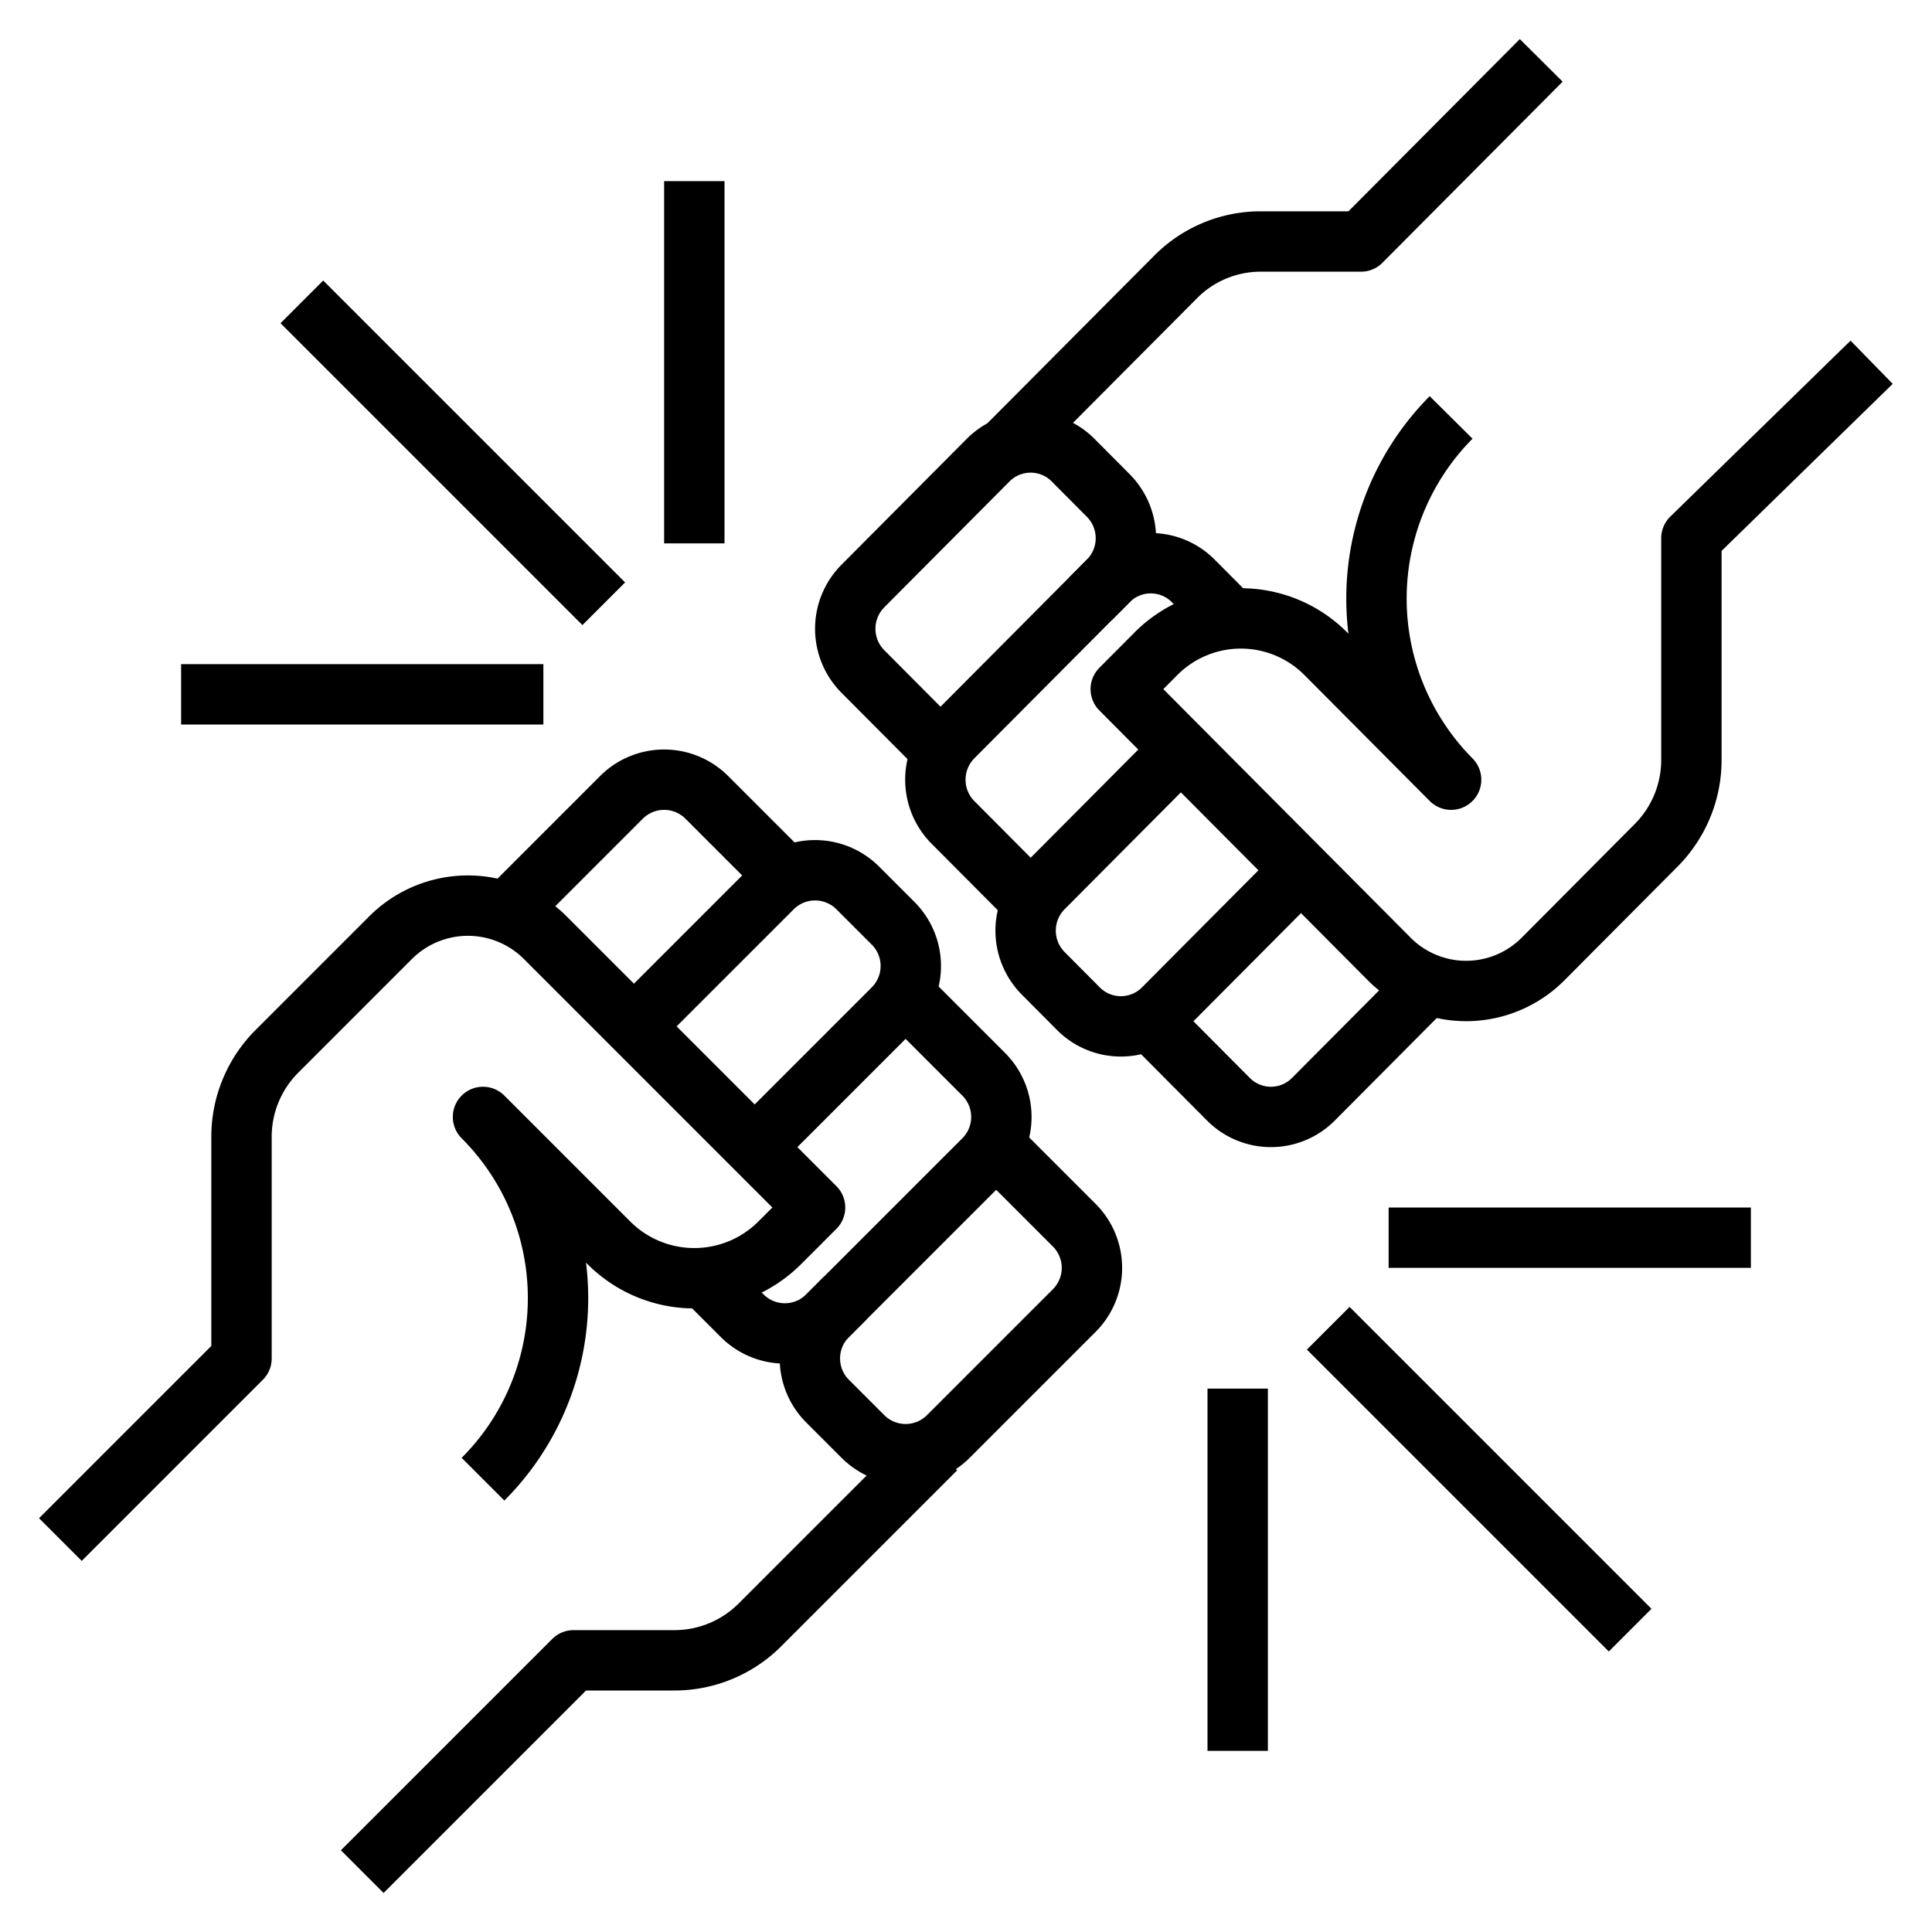
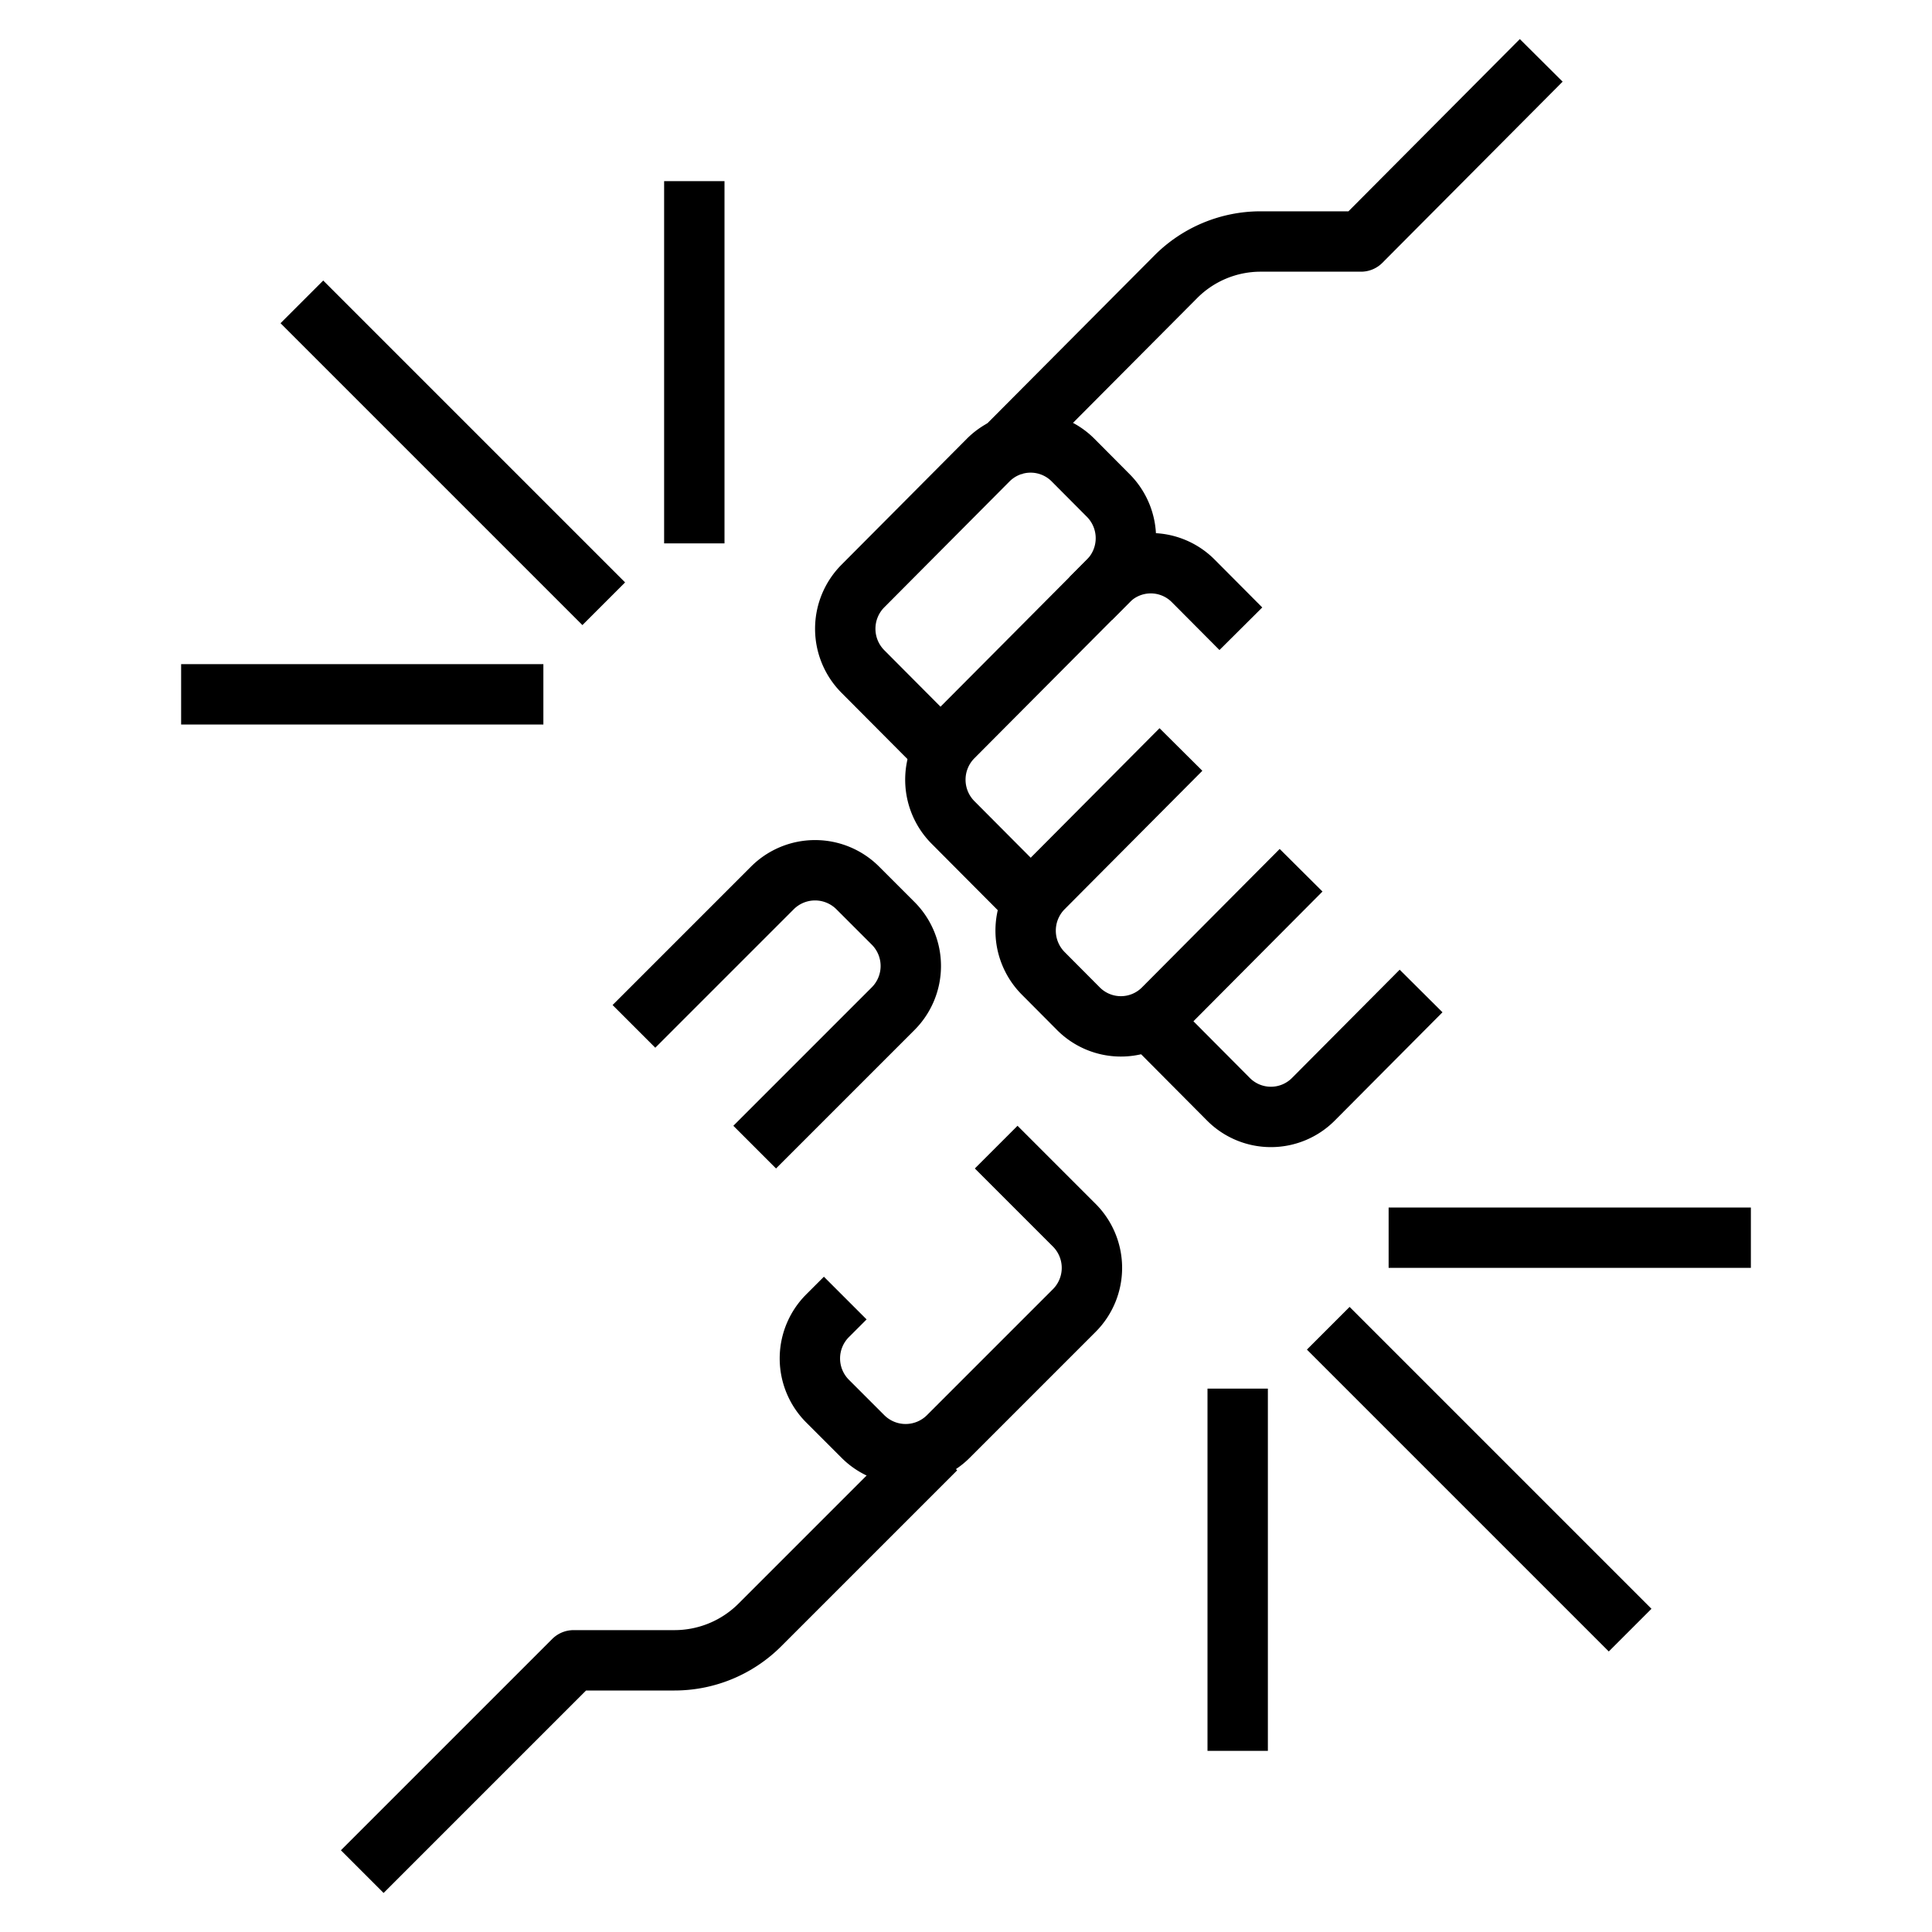
<svg xmlns="http://www.w3.org/2000/svg" viewBox="0 0 64 64">
  <defs>
    <style>.cls-1{fill:none;stroke:#000;stroke-linejoin:round;stroke-width:2px;}</style>
  </defs>
  <title />
  <g id="Layer_11" data-name="Layer 11">
-     <path d="M16,49a8.485,8.485,0,0,0,0-12h0l4.172,4.172a4,4,0,0,0,5.656,0L27,40l-8.939-8.939A3.624,3.624,0,0,0,15.5,30h0a3.624,3.624,0,0,0-2.561,1.061L9.172,34.828A4,4,0,0,0,8,37.657V45L2,51" class="cls-1" />
-     <path d="M17,30l3.586-3.586a2,2,0,0,1,2.828,0L26,29" class="cls-1" />
    <path d="M21,34l4.586-4.586a2,2,0,0,1,2.828,0l1.172,1.172a2,2,0,0,1,0,2.828L25,38" class="cls-1" />
-     <path d="M30,33l2.586,2.586a2,2,0,0,1,0,2.828l-5.172,5.172a2,2,0,0,1-2.828,0L23,42" class="cls-1" />
    <path d="M33,38l2.586,2.586a2,2,0,0,1,0,2.828l-4.172,4.172a2,2,0,0,1-2.828,0l-1.172-1.172a2,2,0,0,1,0-2.828L28,43" class="cls-1" />
    <path d="M31,48l-5.828,5.828A4,4,0,0,1,22.343,55H19l-7,7" class="cls-1" />
-     <path d="M62,12l-5.97,5.828v7.344A4.008,4.008,0,0,1,54.864,28l-3.748,3.768a3.6,3.6,0,0,1-2.548,1.06h0a3.594,3.594,0,0,1-2.548-1.06l-8.894-8.94,1.165-1.171a3.967,3.967,0,0,1,5.629,0l4.15,4.171h0a8.516,8.516,0,0,1,0-12" class="cls-1" />
    <path d="M47.075,32.828l-3.567,3.586a1.984,1.984,0,0,1-2.815,0l-2.572-2.586" class="cls-1" />
    <path d="M43.1,28.828l-4.562,4.586a1.984,1.984,0,0,1-2.815,0l-1.165-1.171a2.008,2.008,0,0,1,0-2.829l4.562-4.586" class="cls-1" />
    <path d="M34.141,29.828l-2.573-2.585a2.008,2.008,0,0,1,0-2.829l5.145-5.171a1.984,1.984,0,0,1,2.815,0l1.577,1.585" class="cls-1" />
    <path d="M31.156,24.828l-2.573-2.585a2.008,2.008,0,0,1,0-2.829l4.15-4.171a1.984,1.984,0,0,1,2.815,0l1.165,1.171a2.006,2.006,0,0,1,0,2.829l-.582.585" class="cls-1" />
    <path d="M33.146,15l5.8-5.828A3.965,3.965,0,0,1,41.759,8h3.326l5.97-6" class="cls-1" />
    <line y2="10" y1="20" x2="10" x1="20" class="cls-1" />
    <line y2="6" y1="18" x2="23" x1="23" class="cls-1" />
    <line y2="23" y1="23" x2="6" x1="18" class="cls-1" />
    <line y2="54" y1="44" x2="54" x1="44" class="cls-1" />
    <line y2="41" y1="41" x2="58" x1="46" class="cls-1" />
    <line y2="58" y1="46" x2="41" x1="41" class="cls-1" />
  </g>
</svg>